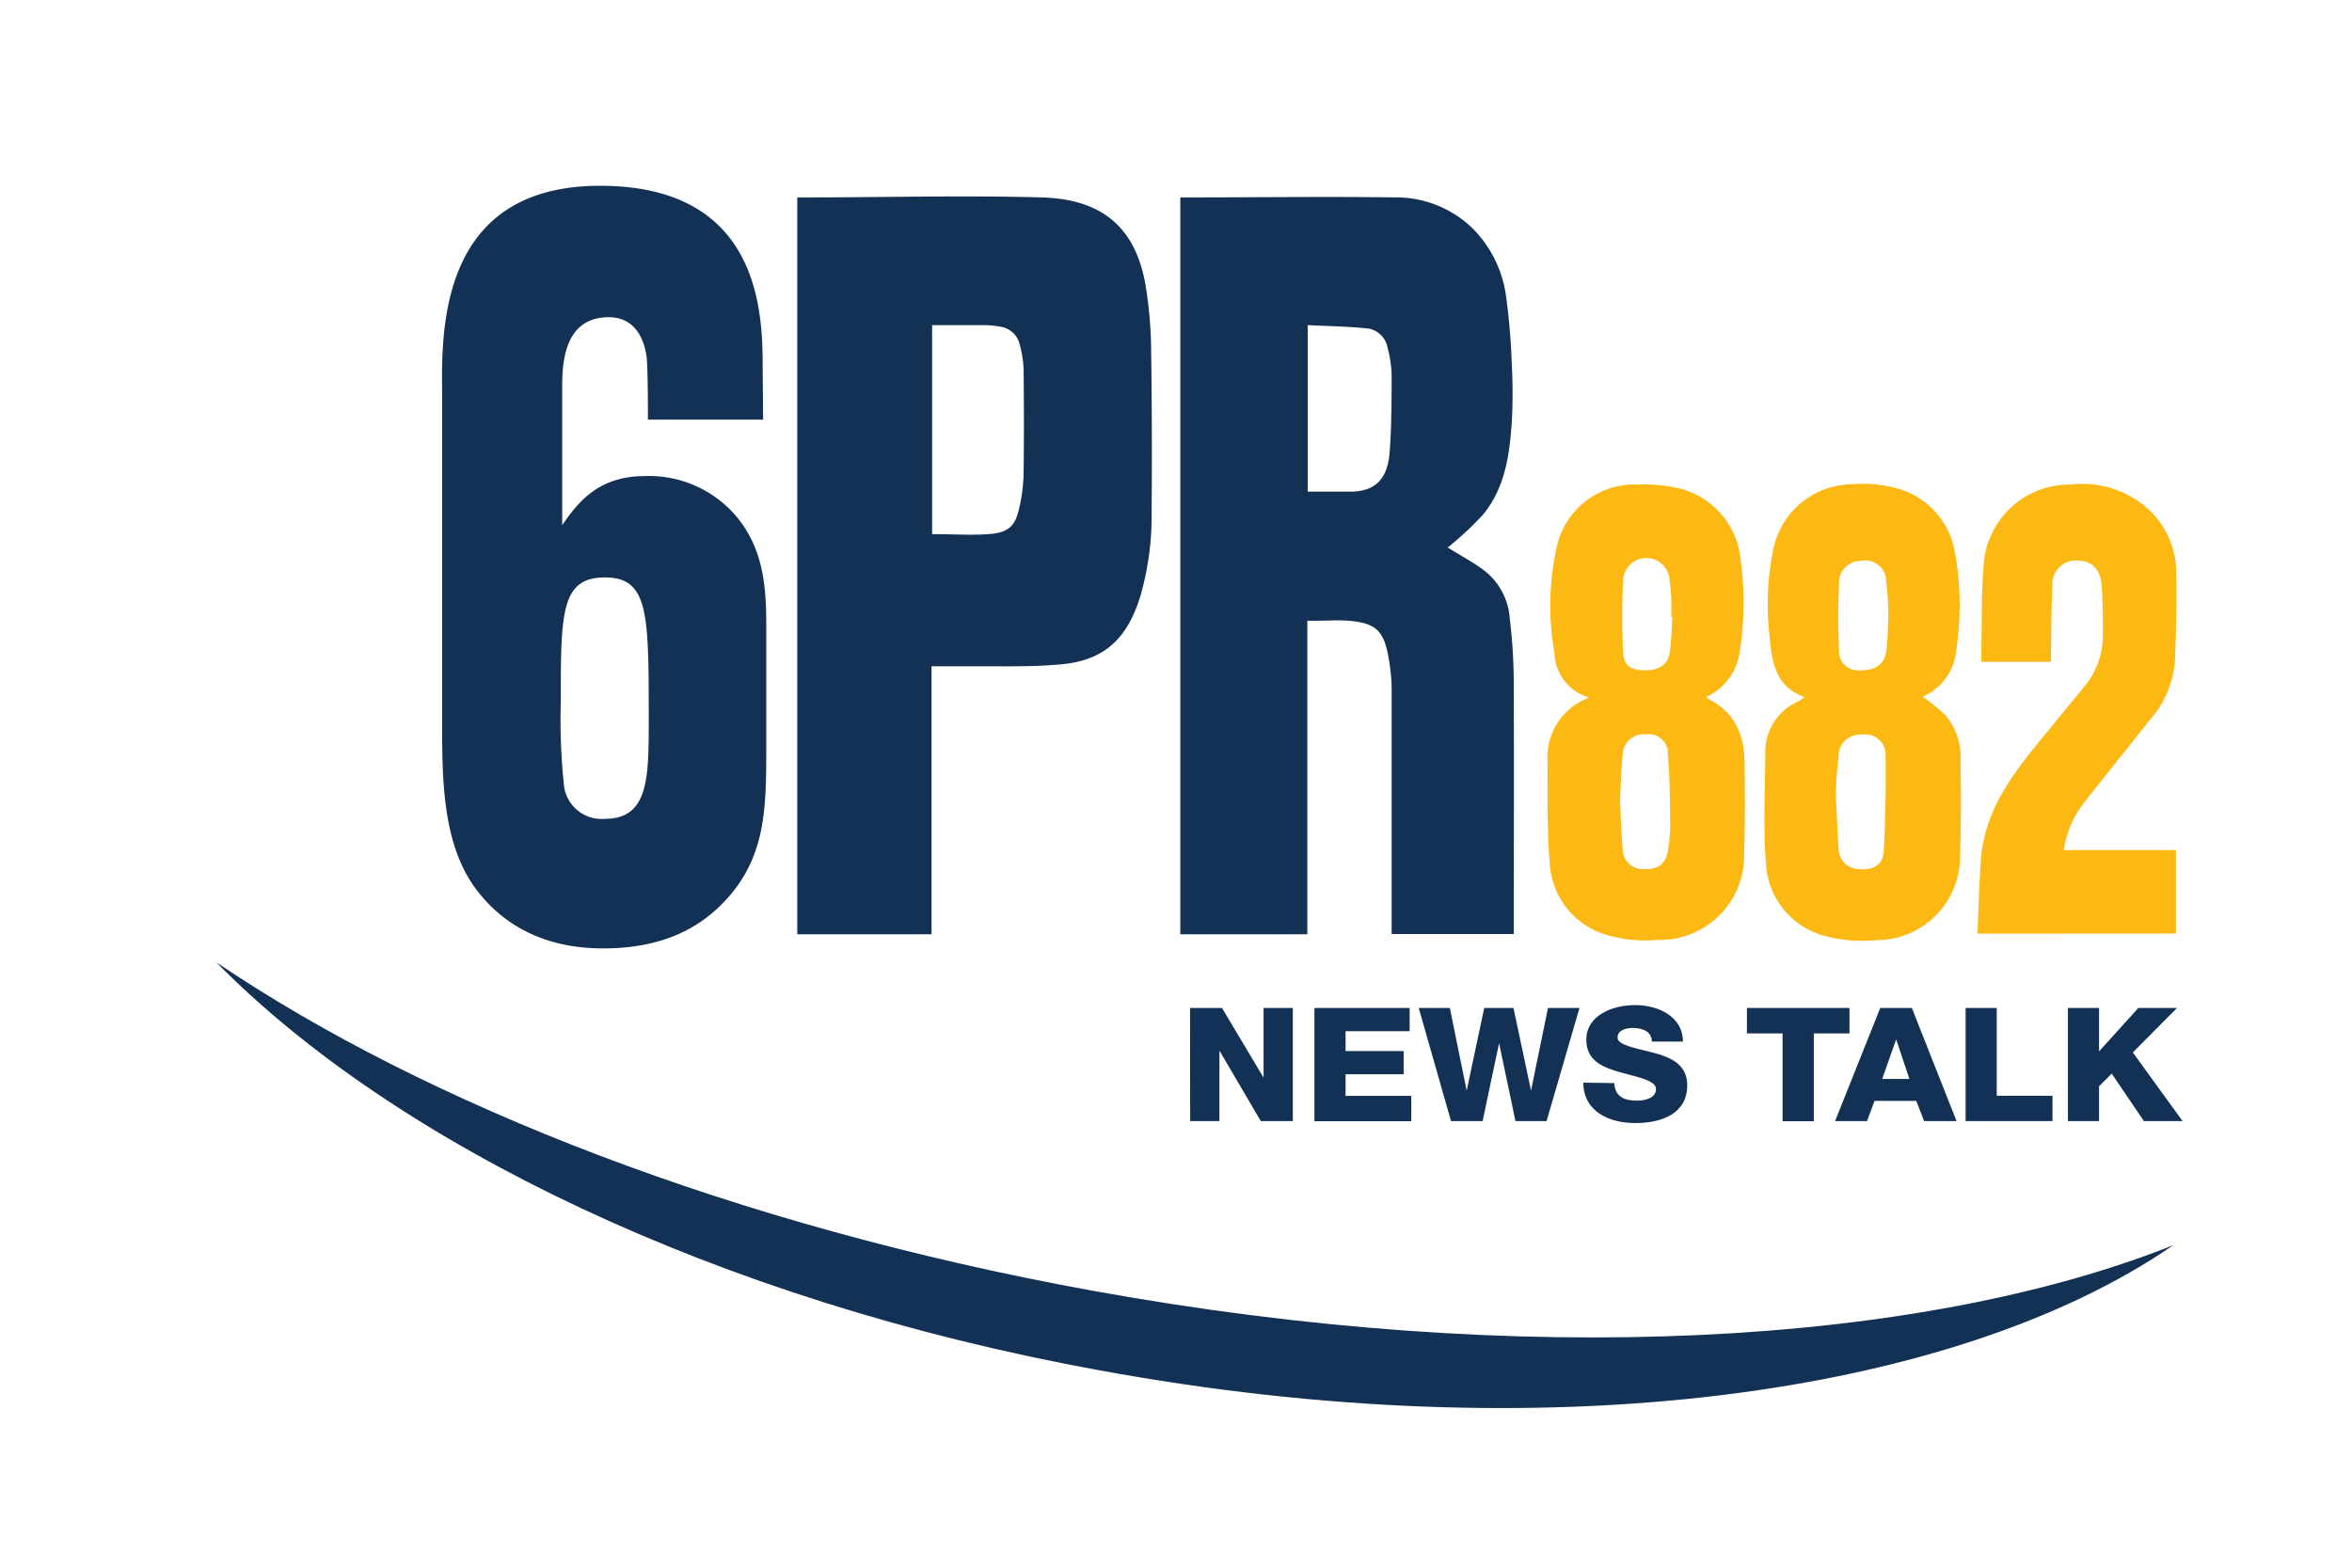
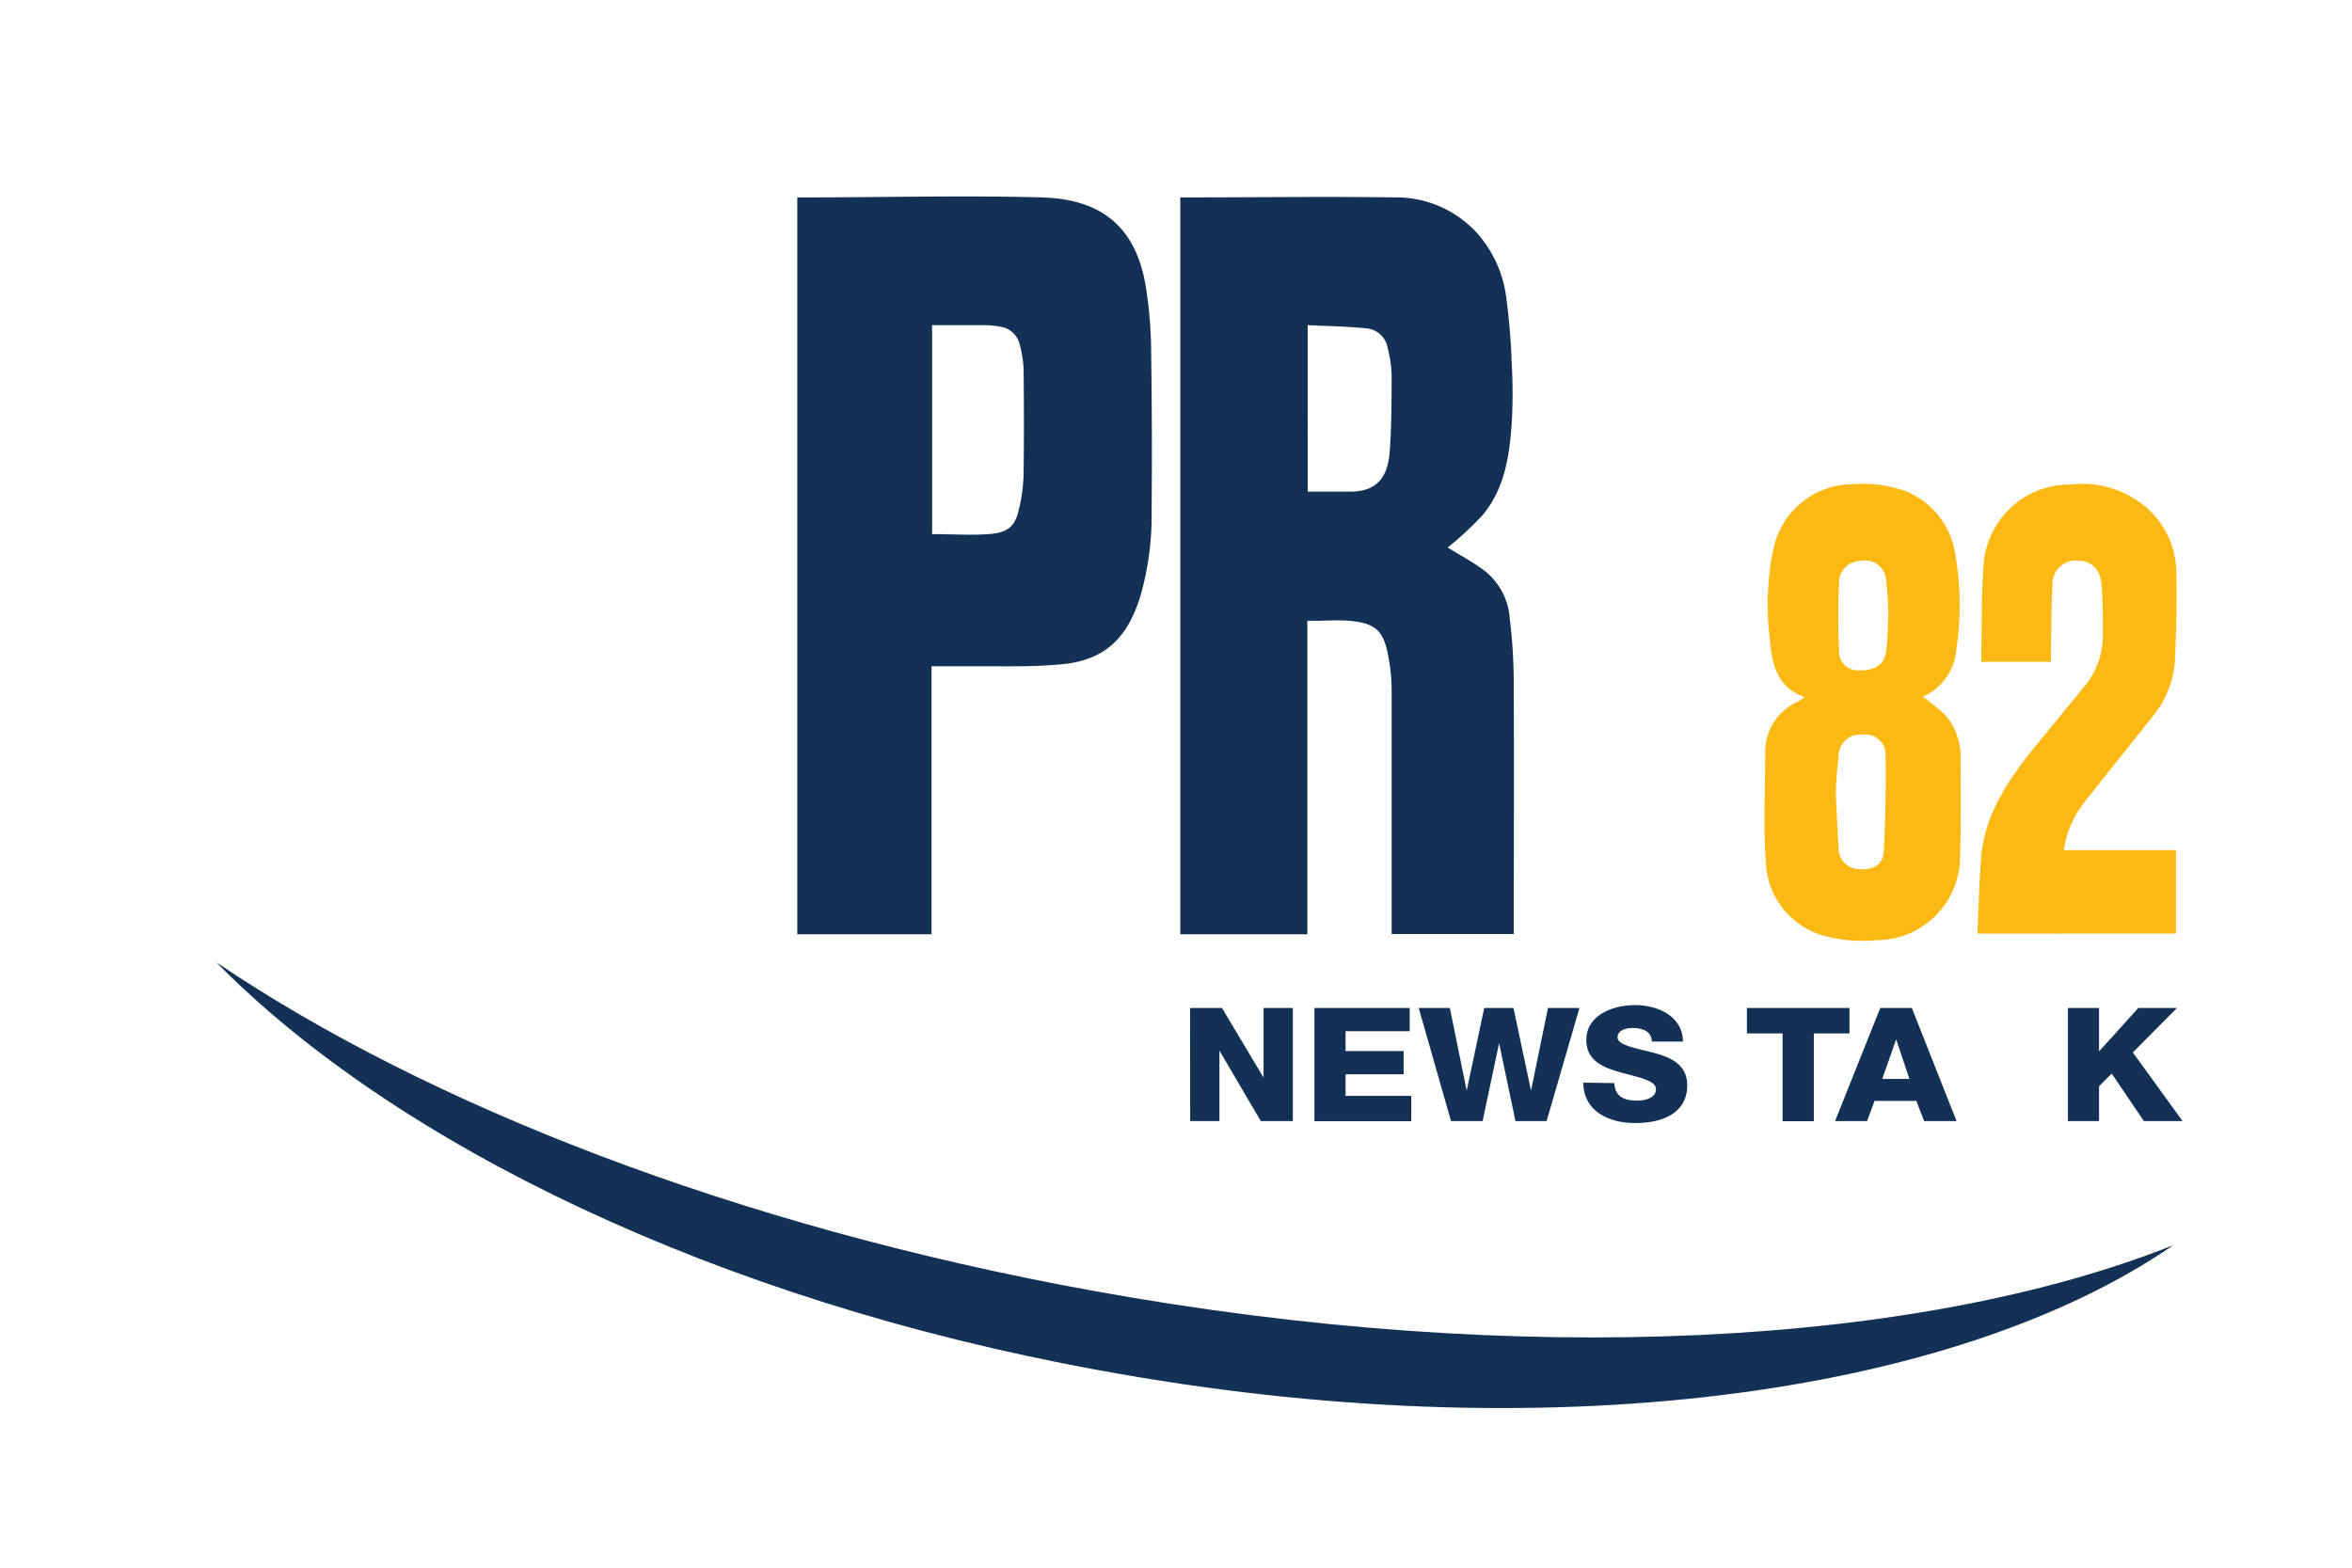
<svg xmlns="http://www.w3.org/2000/svg" id="Layer_1" data-name="Layer 1" viewBox="0 0 202.52 135.03">
  <defs>
    <style>.cls-1{fill:#123154;}.cls-2{fill:#fdb913;}</style>
  </defs>
  <title>Artboard 1</title>
-   <path class="cls-1" d="M65.71,36.14H55.79c0-1,0-4.86-.14-5.58-.54-3.24-2.76-3.24-3.24-3.24-4,0-4,4.32-4,6.12V45.23C49.71,43.34,51.47,41,55.52,41a9.87,9.87,0,0,1,7.76,3.33c2.43,2.79,2.7,6.12,2.7,9.45V64.22c0,5.31,0,9.54-3.51,13.32-1.69,1.8-4.66,4.14-10.53,4.14-4,0-8-1.26-10.87-5s-3-9.09-3-14.13V33.71C38,28.13,38,16,51.67,16c14,0,14,11.25,14,15.84ZM48.29,60.35a54,54,0,0,0,.28,7.38,3.26,3.26,0,0,0,3.5,2.79c3.79,0,3.79-3.51,3.79-8.55,0-9.18,0-12.24-3.79-12.24S48.29,52.88,48.29,60.35Z" />
  <path class="cls-1" d="M93.91,111.13c-30.56-5.57-57.17-16-75.29-28.26C34,98.5,61.65,112,94.6,118c38.41,7.09,73.65,2.25,92.53-10.76C165.4,115.9,131.12,117.91,93.91,111.13Z" />
  <path class="cls-1" d="M102.47,86.81h2.75l3.58,6h0v-6h2.52v9.74h-2.76L105,90.48h0v6.07h-2.52Z" />
  <path class="cls-1" d="M113.18,86.81h8.2v2h-5.52v1.71h5v2h-5v1.86h5.66v2.18h-8.34Z" />
  <path class="cls-1" d="M133.17,96.55h-2.68l-1.41-6.71h0l-1.42,6.71h-2.72l-2.78-9.74h2.68l1.45,7.12h0l1.51-7.12h2.52l1.51,7.12h0l1.46-7.12H136Z" />
  <path class="cls-1" d="M139,93.28c.06,1.14.81,1.51,1.95,1.51.81,0,1.64-.27,1.64-1s-1.47-1-3-1.42-3-1-3-2.81c0-2.13,2.27-3,4.2-3s4.11.94,4.12,3.14h-2.68c0-.89-.83-1.17-1.66-1.17-.57,0-1.29.19-1.29.83s1.48.89,3,1.28,3,1,3,2.82c0,2.47-2.22,3.26-4.48,3.26s-4.45-1-4.47-3.48Z" />
  <path class="cls-1" d="M159.25,89h-3.07v7.56h-2.69V89h-3.07V86.81h8.83Z" />
  <path class="cls-1" d="M161.9,86.81h2.72l3.85,9.74h-2.79L165,94.81h-3.59l-.65,1.74h-2.75Zm.17,6.11h2.34l-1.14-3.41h0Z" />
-   <path class="cls-1" d="M169.25,86.81h2.68v7.56h4.8v2.18h-7.48Z" />
  <path class="cls-1" d="M178.06,86.81h2.68v3.74l3.38-3.74h3.33l-3.8,3.83,4.28,5.91H184.6l-2.77-4.09-1.09,1.09v3h-2.68Z" />
  <path class="cls-2" d="M170.27,80.41c.09-2.13.15-4.22.29-6.3.28-4.18,2.64-7.35,5.17-10.42,1.23-1.5,2.46-3,3.68-4.49a6.86,6.86,0,0,0,1.66-4.44c0-1.43,0-2.85-.1-4.28s-.83-2.17-2-2.19a2,2,0,0,0-2.24,2.12c-.11,2-.09,3.92-.13,5.89V57h-6v-.92c.06-2.42,0-4.86.19-7.26a7.42,7.42,0,0,1,7.56-7.09A8.45,8.45,0,0,1,185,43.87a7.48,7.48,0,0,1,2.39,5.3c.06,2.64,0,5.27-.13,7.9A8.61,8.61,0,0,1,185.11,62c-1.9,2.42-3.83,4.79-5.72,7.21a8.48,8.48,0,0,0-1.68,4h9.65v7.19Z" />
  <path class="cls-1" d="M130.34,58.65a45.78,45.78,0,0,0-.34-5.36,5.73,5.73,0,0,0-2.1-4.08c-1-.77-2.16-1.38-3.25-2.06a4.56,4.56,0,0,0,.4-.32,27,27,0,0,0,2.63-2.49c1.89-2.28,2.29-5.09,2.49-7.91a45.85,45.85,0,0,0,0-5.11,57.75,57.75,0,0,0-.5-5.89A10.28,10.28,0,0,0,127.12,20a9.44,9.44,0,0,0-7.1-3c-5.84-.08-11.69,0-17.54,0h-.85V80.46h10.94v-27h.72c.94,0,1.89-.07,2.83,0,2.26.19,3,.8,3.41,3a16.16,16.16,0,0,1,.3,3.18c0,6.6,0,13.2,0,19.8v1h10.51v-1C130.35,72.6,130.37,65.62,130.34,58.65ZM119.66,38.91c-.14,1.76-.76,3.51-3.58,3.43-1.13,0-2.26,0-3.48,0V28c1.77.09,3.52.11,5.26.3A2.05,2.05,0,0,1,119.49,30a10,10,0,0,1,.34,2.44C119.82,34.62,119.82,36.77,119.66,38.91Z" />
  <path class="cls-1" d="M99.12,30.29a36.49,36.49,0,0,0-.48-5.72c-.93-5.44-4.25-7.45-9-7.57C83,16.82,76.21,17,69.48,17h-.83V80.46H80.21V57.38c1.54,0,3,0,4.39,0,2.31,0,4.63.05,6.91-.18,3.84-.39,5.6-2.47,6.65-5.75a24.91,24.91,0,0,0,1-7.33Q99.22,37.2,99.12,30.29Zm-11,10.91A13.65,13.65,0,0,1,87.7,44c-.35,1.46-1.07,1.89-2.58,2s-3.17,0-4.86,0V28c1.49,0,3,0,4.48,0a8.44,8.44,0,0,1,1.42.14,2,2,0,0,1,1.65,1.56,9.55,9.55,0,0,1,.33,2.11C88.17,35,88.18,38.08,88.13,41.2Z" />
-   <path class="cls-2" d="M150.22,65.73c0-2.35-.8-4.32-3-5.47a1.84,1.84,0,0,1-.3-.24,5,5,0,0,0,2.87-3.82,27.16,27.16,0,0,0,.09-8A7,7,0,0,0,144.32,42a13.72,13.72,0,0,0-3.27-.27,6.84,6.84,0,0,0-7,5.35,23.38,23.38,0,0,0-.21,9.13,4.13,4.13,0,0,0,3,3.87,5.46,5.46,0,0,0-3.58,5.57c0,2.9-.05,5.82.18,8.71a6.84,6.84,0,0,0,4.41,6,11.7,11.7,0,0,0,4.84.59,7.26,7.26,0,0,0,7.49-7.41C150.26,71,150.25,68.34,150.22,65.73Zm-6.61,7.59c-.21,1.14-.92,1.6-2.16,1.53a1.73,1.73,0,0,1-1.73-1.75c-.12-1.39-.16-2.79-.23-4.23.07-1.27.09-2.59.24-3.89a1.79,1.79,0,0,1,2-1.73,1.63,1.63,0,0,1,1.88,1.66c.17,2,.18,4,.2,5.93A12.86,12.86,0,0,1,143.61,73.32Zm.17-17.18c-.14,1.08-.89,1.59-2.15,1.59s-1.82-.45-1.87-1.56q-.15-3.06,0-6.11a2,2,0,0,1,4,0,12.82,12.82,0,0,1,.15,1.52c0,.51,0,1,0,1.53H144C143.94,54.11,143.92,55.14,143.78,56.14Z" />
  <path class="cls-2" d="M168.81,65.46a5.49,5.49,0,0,0-1.31-3.88A22,22,0,0,0,165.56,60a4.81,4.81,0,0,0,2.88-4,25.54,25.54,0,0,0-.14-8.59A6.91,6.91,0,0,0,164,42.27a10.82,10.82,0,0,0-4.44-.57,7,7,0,0,0-6.83,5.43,23.53,23.53,0,0,0-.34,7.85c.19,2.14.54,4.18,3,5.06-.26.17-.41.29-.57.38A4.71,4.71,0,0,0,152,64.69c0,3.22-.19,6.46.06,9.67a6.81,6.81,0,0,0,4.73,6.15,12.49,12.49,0,0,0,4.78.46,7.19,7.19,0,0,0,7.2-7.19C168.86,71,168.86,68.23,168.81,65.46Zm-6.61,7.85c-.06,1.19-.91,1.65-2.2,1.54A1.8,1.8,0,0,1,158.31,73c-.09-1.33-.14-2.67-.21-4s.08-2.54.21-3.82a1.86,1.86,0,0,1,2.05-1.91,1.74,1.74,0,0,1,2,1.79Q162.42,69.17,162.2,73.31Zm.2-17.16c-.18,1.13-1,1.62-2.32,1.58a1.62,1.62,0,0,1-1.73-1.65c-.08-2-.09-3.92,0-5.88a1.86,1.86,0,0,1,1.9-1.89,1.79,1.79,0,0,1,2.16,1.74,28.3,28.3,0,0,1,.19,3.13C162.54,54.12,162.55,55.15,162.4,56.15Z" />
</svg>